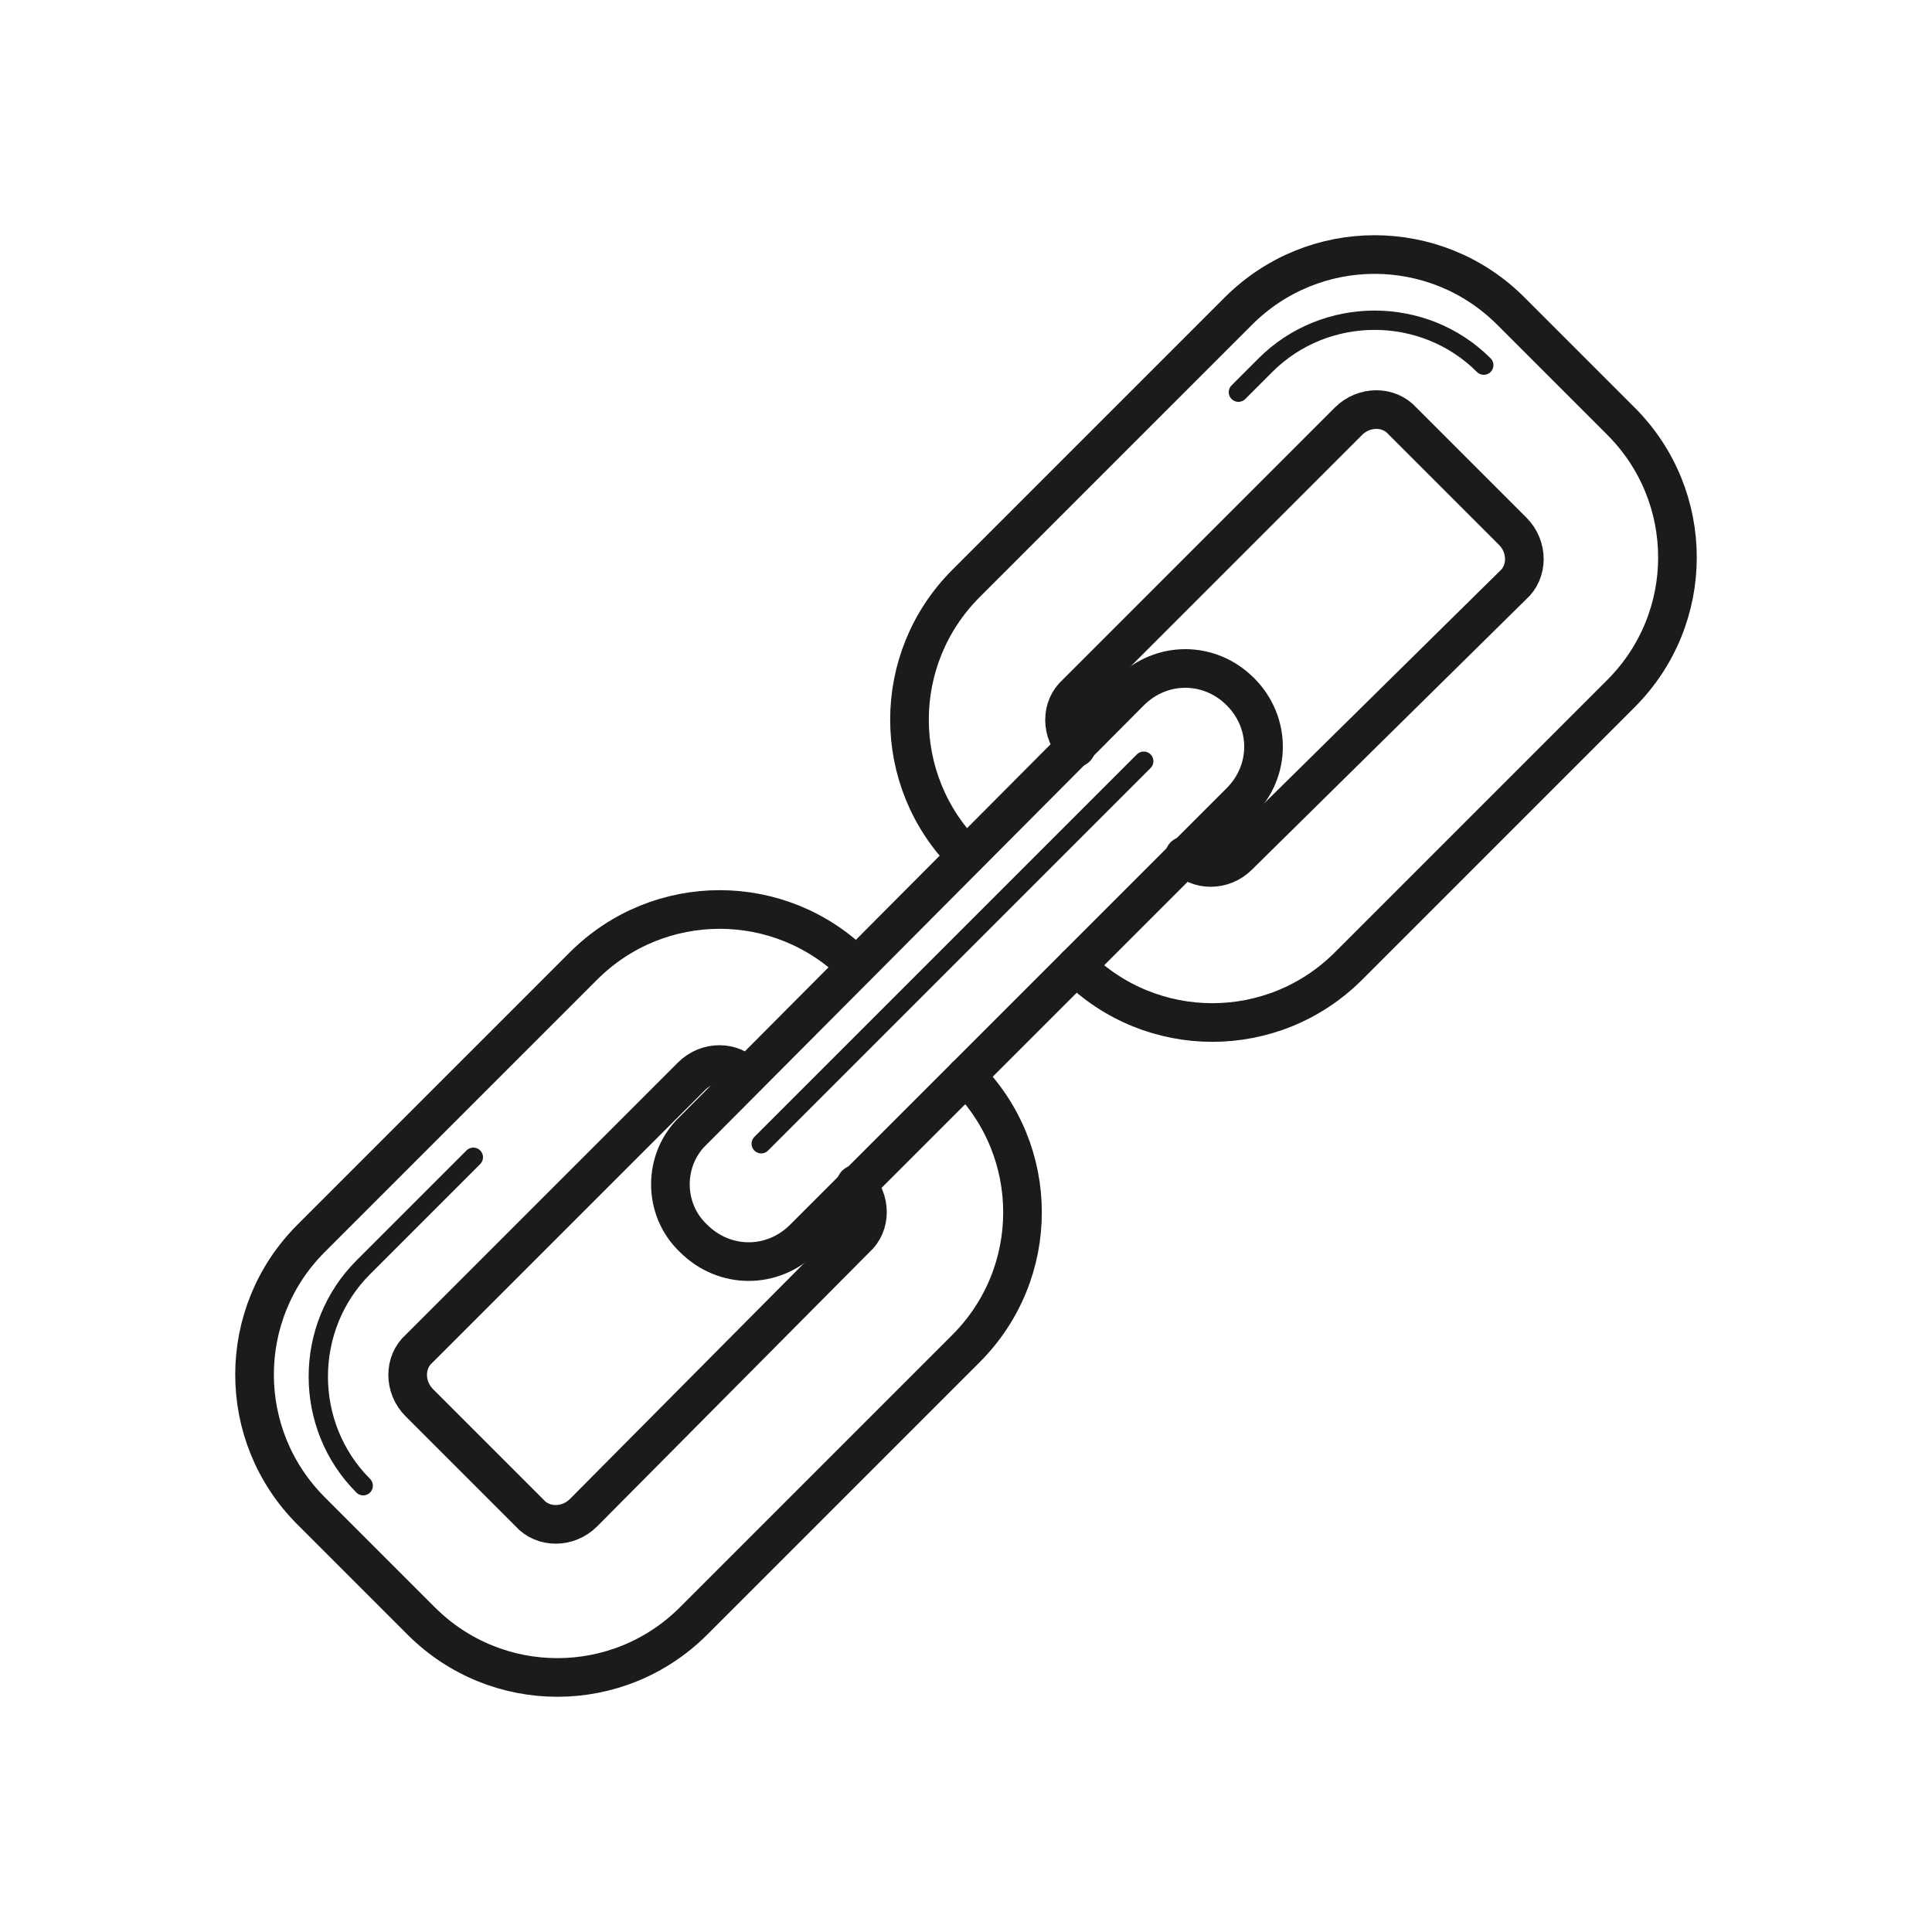
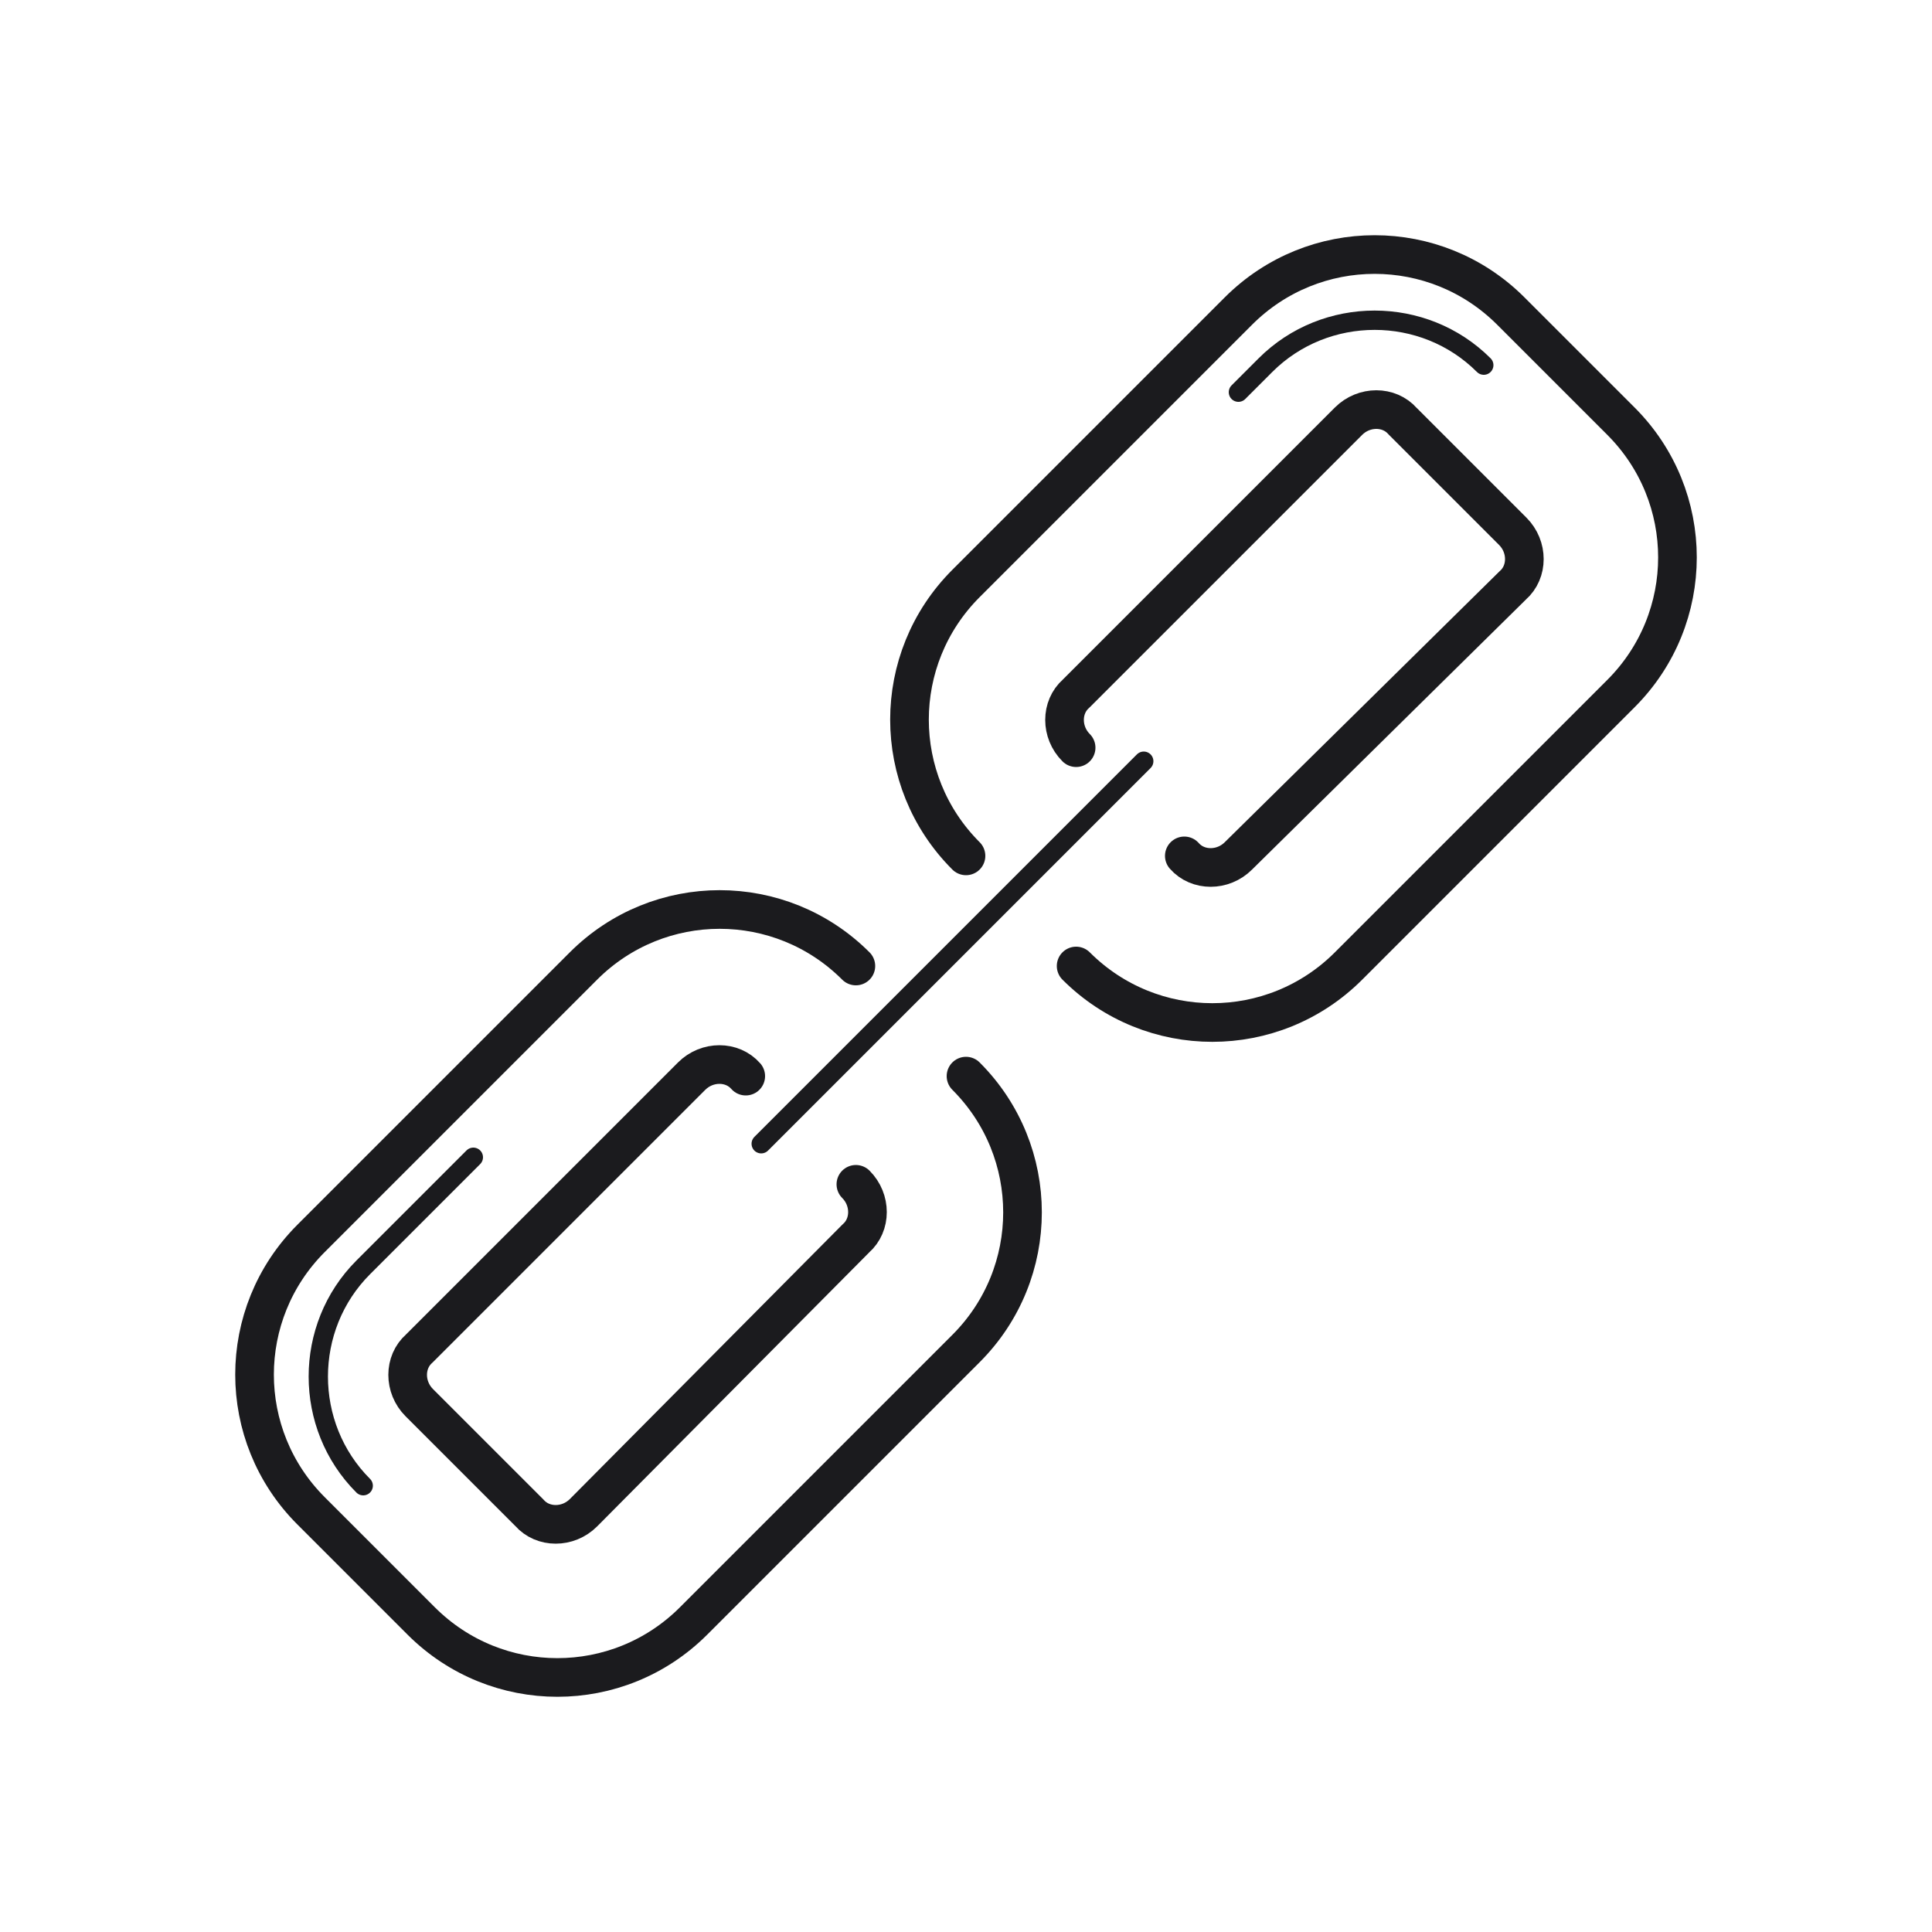
<svg xmlns="http://www.w3.org/2000/svg" version="1.1" x="0px" y="0px" viewBox="0 0 100 100" style="enable-background:new 0 0 100 100;" xml:space="preserve">
  <style type="text/css">
	.st0{display:none;}
	.st1{display:inline;opacity:0.2;fill:#FBB03B;}
	.st2{fill:none;stroke:#1B1B1E;stroke-width:2;stroke-linecap:round;stroke-linejoin:round;stroke-miterlimit:10;}
	.st3{fill:none;stroke:#1B1B1E;stroke-linecap:round;stroke-linejoin:round;stroke-miterlimit:10;}
	.st4{fill:#1B1B1E;stroke:#1B1B1E;stroke-width:2;stroke-linecap:round;stroke-linejoin:round;stroke-miterlimit:10;}
	.st5{clip-path:url(#SVGID_00000071527997538264123950000017055191809238825659_);}
	.st6{clip-path:url(#SVGID_00000075161873678661412720000014935959803411087771_);}
	.st7{clip-path:url(#SVGID_00000150783961861030004810000002245916814448759936_);}
	.st8{clip-path:url(#SVGID_00000167382214318333397200000017899783166260354969_);}
	.st9{clip-path:url(#SVGID_00000109708156249585860150000007869761827758327683_);}
	.st10{clip-path:url(#SVGID_00000000900877375268616090000009425470346301287344_);}
	.st11{clip-path:url(#SVGID_00000052078483245004467920000010938592170604212103_);}
	.st12{clip-path:url(#SVGID_00000049187116185996493510000006983694794136410768_);}
	.st13{clip-path:url(#SVGID_00000044875594623191542830000009766992000913537172_);}
	.st14{clip-path:url(#SVGID_00000177454089708973601730000012499459491007749791_);}
	.st15{clip-path:url(#SVGID_00000049190074808547988130000012573965168408715967_);}
	.st16{clip-path:url(#SVGID_00000134941484183757130370000011665229924989437329_);}
	.st17{clip-path:url(#SVGID_00000159464591997533229150000013259256180059001002_);}
	.st18{clip-path:url(#SVGID_00000004512134875888757330000002727031684440874637_);}
	.st19{clip-path:url(#SVGID_00000140731959786631905370000001437823060842058684_);}
	.st20{clip-path:url(#SVGID_00000137106108426534600600000013769389499695115905_);}
	.st21{clip-path:url(#SVGID_00000005955020656712566590000001676563951247834246_);}
	.st22{clip-path:url(#SVGID_00000177456043339648120270000012290487075949101742_);}
	.st23{clip-path:url(#SVGID_00000111166559468080797740000001297816417375770556_);}
	.st24{clip-path:url(#SVGID_00000160892767809614399640000015861045312729045123_);}
	.st25{clip-path:url(#SVGID_00000000935676310998405220000007078279256856704143_);}
	.st26{clip-path:url(#SVGID_00000148620810474345473290000000189347360165369502_);}
	.st27{clip-path:url(#SVGID_00000128451933365301727810000014906653124999710605_);}
	.st28{clip-path:url(#SVGID_00000044878458513633927700000003981172221153679748_);}
	.st29{clip-path:url(#SVGID_00000007388331818374494570000003610934302567814043_);}
	.st30{clip-path:url(#SVGID_00000003814967139407749450000003261539968133551245_);}
	.st31{clip-path:url(#SVGID_00000107573604703356271160000016574198450563835803_);}
	.st32{clip-path:url(#SVGID_00000087398009771547119390000007350681881387692726_);}
	.st33{clip-path:url(#SVGID_00000134251907696312250480000001786836015649340856_);}
	.st34{clip-path:url(#SVGID_00000178195227407656334400000001803205361709345210_);}
	.st35{clip-path:url(#SVGID_00000123402456539688669170000009611871045647607735_);}
	.st36{clip-path:url(#SVGID_00000138575118208542769370000014007030588201406355_);}
	.st37{clip-path:url(#SVGID_00000039847758079506466820000015833336602818158509_);}
	.st38{clip-path:url(#SVGID_00000172401487345030711770000010946660924506104452_);}
	.st39{clip-path:url(#SVGID_00000165948962259189502750000011323530623972018111_);}
	.st40{clip-path:url(#SVGID_00000042729331843408298480000006060458843477627314_);}
	.st41{clip-path:url(#SVGID_00000013880186408845855160000009070070688842419369_);}
	.st42{clip-path:url(#SVGID_00000118389304381853323670000000834670557166299779_);}
	.st43{clip-path:url(#SVGID_00000104664646183596995720000000158431843434274207_);}
	.st44{fill:#1B1B1E;}
	.st45{clip-path:url(#SVGID_00000002347934856148505710000005061130068666502531_);}
	.st46{clip-path:url(#SVGID_00000070108975541142318720000014442817916578767295_);}
	.st47{clip-path:url(#SVGID_00000162315005473372749670000003653694663160742528_);}
	.st48{clip-path:url(#SVGID_00000127038511307407218770000013135547240028762536_);}
	.st49{clip-path:url(#SVGID_00000087371543741126840510000015509172486368940933_);}
	.st50{clip-path:url(#SVGID_00000144302526015139092570000015081705196801006782_);}
	.st51{clip-path:url(#SVGID_00000094578273581113614570000012766011188900941215_);}
	.st52{clip-path:url(#SVGID_00000101810859660154359020000008502602741026704293_);}
	.st53{clip-path:url(#SVGID_00000116934786298393860760000004043031049003513986_);}
	.st54{clip-path:url(#SVGID_00000134962769249592707330000013705339472768381874_);}
	.st55{clip-path:url(#SVGID_00000034803142140693274820000004392022984198840987_);}
	.st56{clip-path:url(#SVGID_00000080180492216475649830000011055659364550508465_);}
	.st57{clip-path:url(#SVGID_00000133526589648029432870000002560456020875127989_);}
	.st58{clip-path:url(#SVGID_00000057828137080896930800000002075764823778188713_);}
	.st59{clip-path:url(#SVGID_00000118384107705774952280000004311216827196838322_);}
	.st60{clip-path:url(#SVGID_00000070083646231679455940000013139681979083892903_);}
	.st61{clip-path:url(#SVGID_00000027595119118050482220000005723446975045057209_);}
	.st62{clip-path:url(#SVGID_00000106110476946397877030000003247543433134673298_);}
	.st63{clip-path:url(#SVGID_00000030462427349507741010000003059275568306844340_);}
	.st64{clip-path:url(#SVGID_00000028315425772388059610000016289579578284896429_);}
	.st65{clip-path:url(#SVGID_00000078009540416487072490000012735767578956549537_);}
	.st66{clip-path:url(#SVGID_00000173883158723717175240000014825551116587343015_);}
	.st67{fill:none;stroke:#1B1B1E;stroke-width:2;stroke-miterlimit:10;}
</style>
  <g id="Ebene_2" class="st0">
    <path class="st1" d="M0,0v100h100V0H0z M84,84H16V16h68V84z" />
  </g>
  <g id="Ebene_1">
    <g>
      <path class="st2" d="M50,44.3c-3.9-3.9-3.9-10.2,0-14.1l14.1-14.1c3.9-3.9,10.2-3.9,14.1,0l5.7,5.7c3.9,3.9,3.9,10.2,0,14.1    L69.8,50c-3.9,3.9-10.2,3.9-14.1,0" />
      <path class="st2" d="M55.7,38.7c-0.8-0.8-0.8-2.1,0-2.8l14.1-14.1c0.8-0.8,2.1-0.8,2.8,0l5.7,5.7c0.8,0.8,0.8,2.1,0,2.8L64.1,44.3    c-0.8,0.8-2.1,0.8-2.8,0" />
      <path class="st2" d="M50,55.7c3.9,3.9,3.9,10.2,0,14.1L35.9,83.9c-3.9,3.9-10.2,3.9-14.1,0l-5.7-5.7c-3.9-3.9-3.9-10.2,0-14.1    L30.2,50c3.9-3.9,10.2-3.9,14.1,0" />
      <path class="st2" d="M44.3,61.3c0.8,0.8,0.8,2.1,0,2.8L30.2,78.3c-0.8,0.8-2.1,0.8-2.8,0l-5.7-5.7c-0.8-0.8-0.8-2.1,0-2.8    l14.1-14.1c0.8-0.8,2.1-0.8,2.8,0" />
-       <path class="st2" d="M35.9,64.1L35.9,64.1c1.6,1.6,4.1,1.6,5.7,0l22.6-22.6c1.6-1.6,1.6-4.1,0-5.7l0,0c-1.6-1.6-4.1-1.6-5.7,0    L35.9,58.5C34.3,60,34.3,62.6,35.9,64.1z" />
      <path class="st3" d="M64.1,20.3l1.4-1.4c3.1-3.1,8.2-3.1,11.3,0v0" />
      <line class="st3" x1="59.2" y1="39.4" x2="39.4" y2="59.2" />
      <path class="st3" d="M24.5,59.9l-5.7,5.7c-3.1,3.1-3.1,8.2,0,11.3l0,0" />
    </g>
  </g>
</svg>